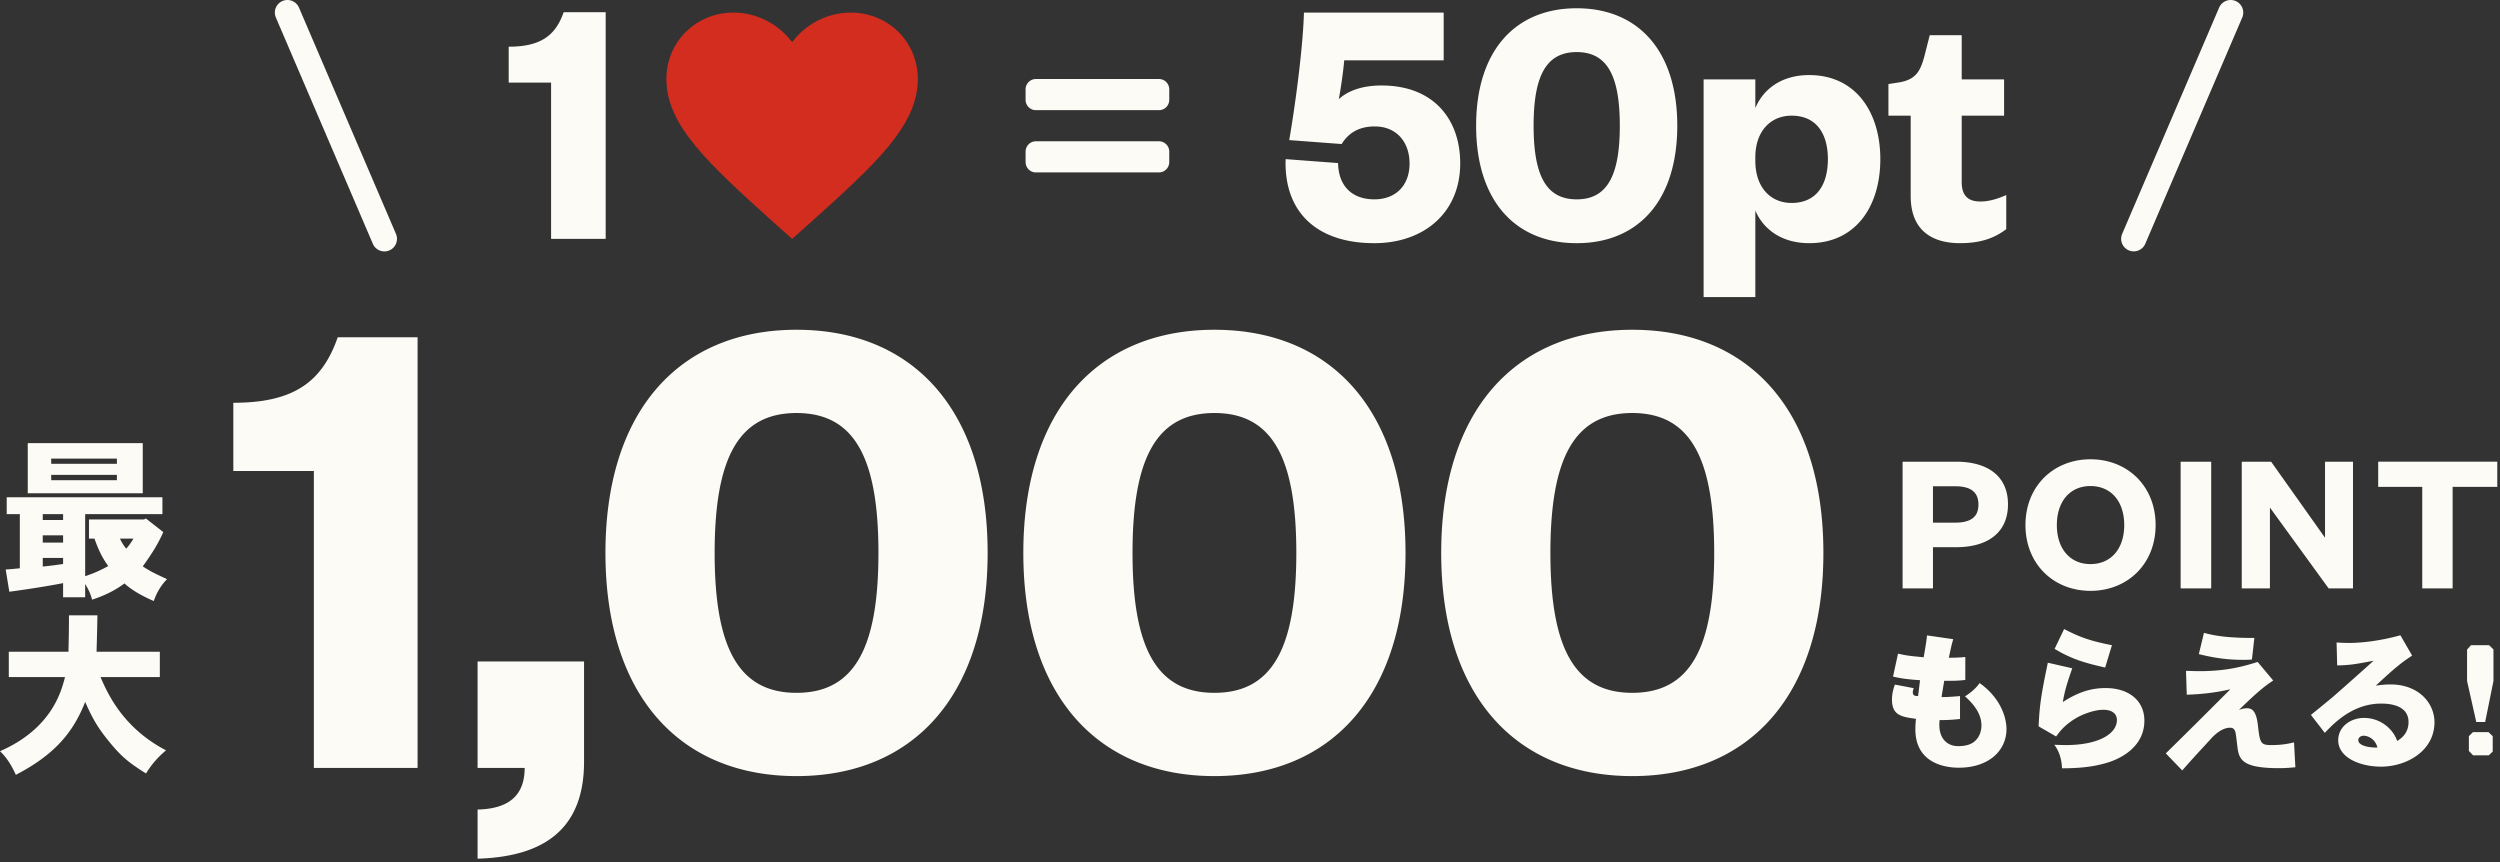
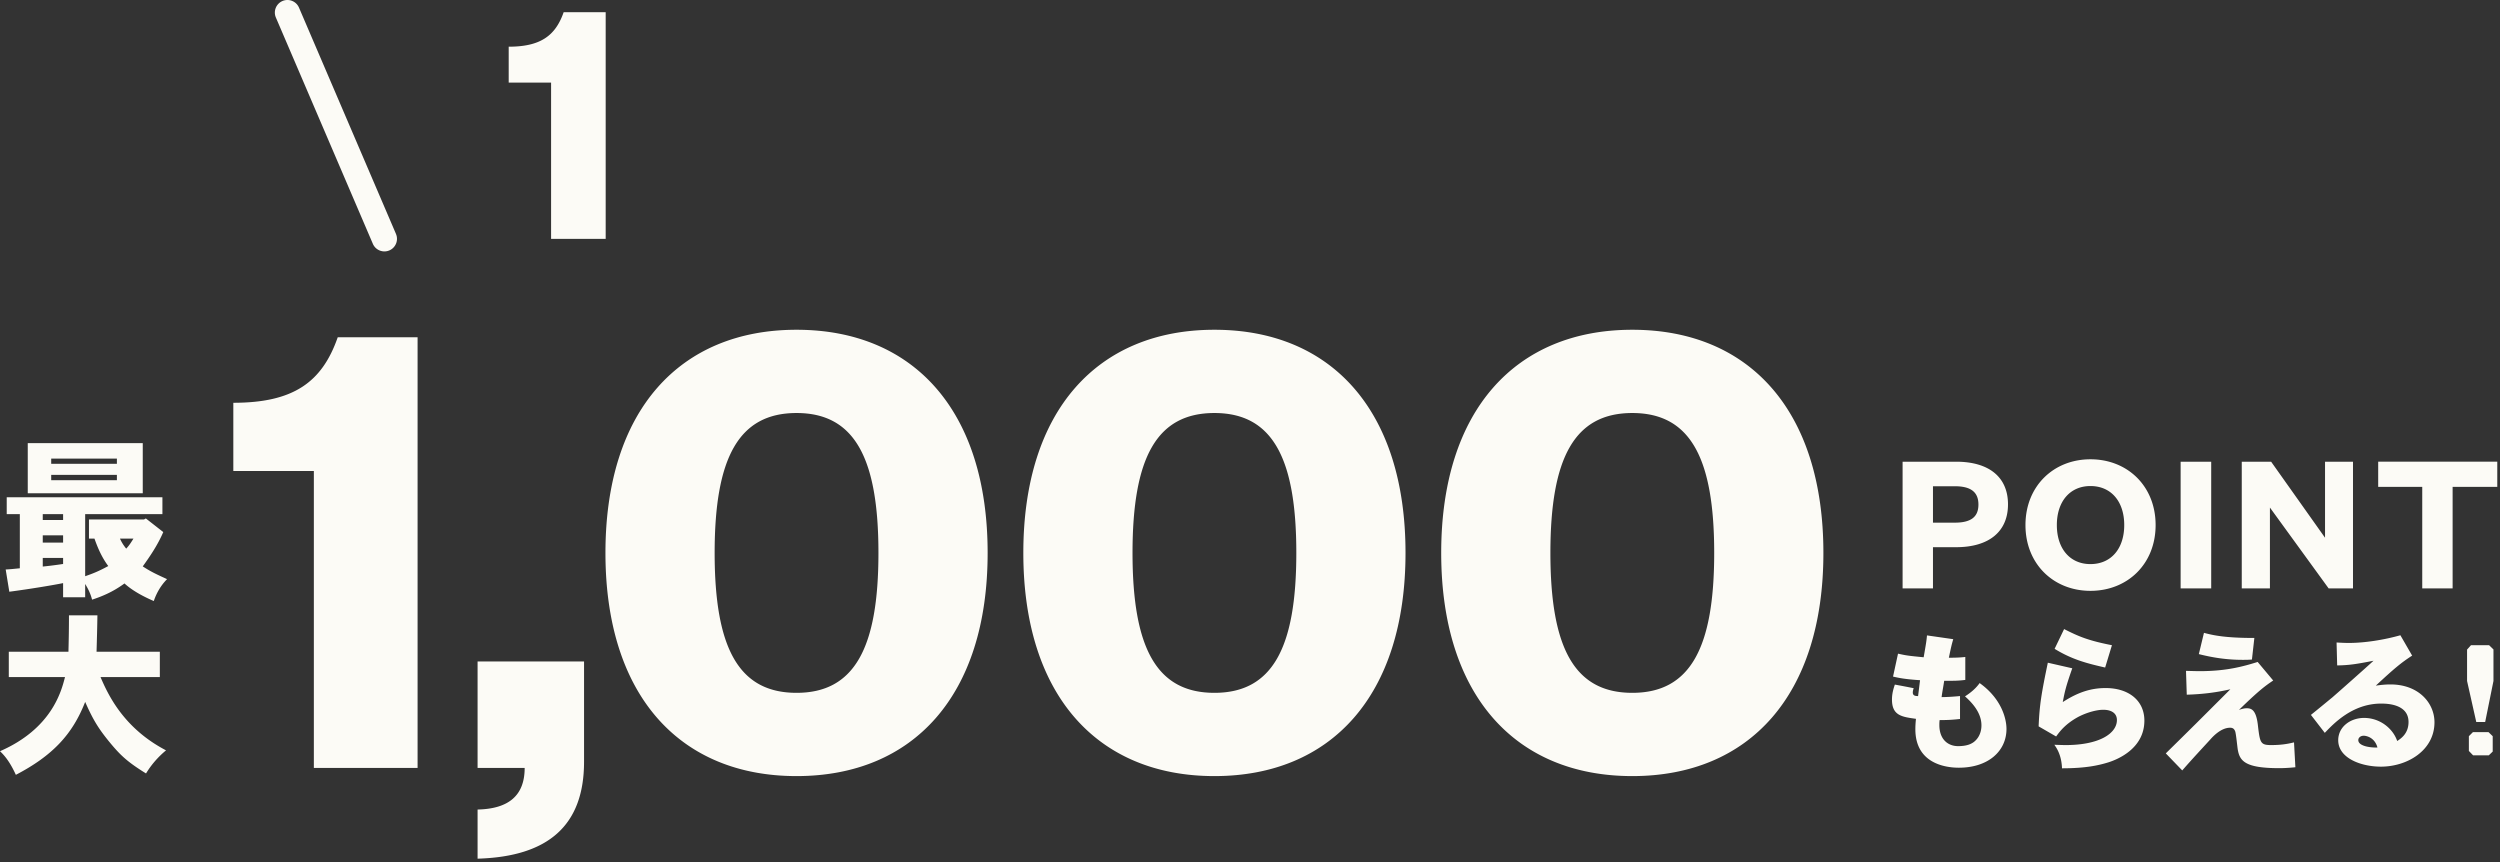
<svg xmlns="http://www.w3.org/2000/svg" width="696" height="240" fill="none" viewBox="0 0 696 240">
  <rect x="0" y="0" width="696" height="240" fill="#333333" stroke="none" />
  <path fill="#FCFBF6" d="M1.872 138.434h43.344v4.704H23.712v17.28c2.064-.72 3.6-1.296 6.432-2.832-1.728-2.304-2.88-4.896-3.84-7.632h-1.536v-5.328H40.08l.528-.288 4.848 3.792c-1.632 3.792-3.888 7.008-5.712 9.552 2.112 1.392 3.504 2.064 6.768 3.552-1.632 1.632-2.928 3.792-3.696 6.096-2.352-1.008-5.76-2.688-8.16-4.896-1.92 1.392-4.56 3.072-9.024 4.512-.384-1.536-1.056-2.976-1.92-4.368v3.696h-6.144v-3.936c-2.304.48-8.784 1.584-14.976 2.4l-1.008-6.192c1.2-.048 2.448-.192 3.936-.336v-15.072H1.872v-4.704Zm10.032 10.608v2.016h5.664v-2.016h-5.664Zm0-5.904v1.632h5.664v-1.632h-5.664Zm5.664 12.192h-5.664v2.4a114.12 114.12 0 0 0 5.664-.72v-1.68Zm19.584-5.376h-3.744c.432 1.008 1.056 1.968 1.728 2.784.768-.816 1.248-1.536 2.016-2.784Zm-4.608-22.272H14.256v1.44h18.288v-1.44Zm-18.288 4.512v1.488h18.288v-1.488H14.256Zm-6.528-8.832h32.016v13.968H7.728v-13.968ZM19.2 171.314h7.92c-.048 3.312-.144 6.72-.24 10.128h17.616v7.056H27.984c2.112 4.896 6.384 14.208 18.24 20.4-2.208 1.824-4.128 4.032-5.568 6.432-5.424-3.36-7.296-5.232-10.368-8.976-2.592-3.216-4.224-5.568-6.576-10.944-3.552 9.12-9.168 15.024-19.296 20.304-1.104-2.4-2.448-4.752-4.416-6.576 14.4-6.288 17.088-16.656 18.096-20.64H2.448v-7.056h16.608c.096-3.888.144-6.864.144-10.128Zm45.757-40.18v-19c16.72 0 24.7-5.7 29.07-18.24h22.23v119.89h-28.88v-82.65h-22.42Zm68.003 82.65v-29.64h29.64v27.93c0 17.67-9.88 26.41-29.64 26.98v-13.68c8.55-.19 13.11-3.8 13.11-11.59h-13.11Zm141.999-59.85c0 39.71-20.71 62.13-53.2 62.13s-53.2-22.42-53.2-62.13 20.71-62.13 53.2-62.13 53.2 22.42 53.2 62.13Zm-30.4 0c0-26.41-6.65-38.95-22.8-38.95s-22.8 12.54-22.8 38.95c0 26.41 6.65 38.95 22.8 38.95s22.8-12.54 22.8-38.95Zm146.738 0c0 39.71-20.71 62.13-53.2 62.13s-53.2-22.42-53.2-62.13 20.71-62.13 53.2-62.13 53.2 22.42 53.2 62.13Zm-30.4 0c0-26.41-6.65-38.95-22.8-38.95s-22.8 12.54-22.8 38.95c0 26.41 6.65 38.95 22.8 38.95s22.8-12.54 22.8-38.95Zm146.737 0c0 39.71-20.71 62.13-53.2 62.13s-53.2-22.42-53.2-62.13 20.71-62.13 53.2-62.13 53.2 22.42 53.2 62.13Zm-30.4 0c0-26.41-6.65-38.95-22.8-38.95s-22.8 12.54-22.8 38.95c0 26.41 6.65 38.95 22.8 38.95s22.8-12.54 22.8-38.95Zm59.238 22.962 7.308 1.05c-.462 1.638-.504 1.764-1.218 5.166 1.68 0 3.066-.042 4.578-.21v6.384c-1.932.252-3.024.252-5.88.252-.21 1.512-.546 3.108-.714 4.536 1.512 0 3.444-.126 5.124-.294v6.384c-1.848.21-3.738.336-5.67.294-.084.546-.084 1.008-.084 1.386 0 4.032 2.436 5.88 5.208 5.88 2.436 0 3.612-.588 4.368-1.134 2.142-1.638 2.142-4.158 2.142-4.662 0-3.864-3.15-6.762-4.578-8.064 1.47-.924 3.024-2.184 4.074-3.696 6.342 4.536 7.476 10.248 7.476 12.768 0 6.174-5.082 10.794-13.272 10.794-3.738 0-12.096-1.176-12.096-10.71 0-.798.042-1.722.168-2.898-3.906-.546-6.678-.882-6.678-5.376 0-1.68.42-3.024.798-4.158 1.596.294 3.402.63 5.25 1.008-.126.336-.252.756-.252 1.218 0 .966.924.966 1.47.966a637.6 637.6 0 0 0 .546-4.41c-4.368-.294-5.838-.63-7.518-1.008l1.386-6.384c2.436.546 2.898.588 7.14 1.008.714-4.074.798-4.662.924-6.09Zm35.532 3.738 2.646-5.502c4.116 2.1 6.846 3.234 13.314 4.494l-1.89 6.216c-4.956-1.134-9.156-2.184-14.07-5.208Zm-1.89 3.864 6.804 1.554c-1.806 5.166-2.058 6.384-2.646 9.408 4.2-2.73 7.854-3.906 11.928-3.906 6.342 0 10.794 3.402 10.794 9.072 0 7.854-7.602 10.836-9.954 11.592-2.688.84-6.3 1.68-12.978 1.68-.084-2.394-.714-4.662-2.142-6.552 1.344.042 2.352.084 3.15.084 9.45 0 14.28-3.276 14.28-6.972 0-1.848-1.47-2.856-3.822-2.856-1.554 0-4.242.588-6.93 1.974-3.528 1.932-5.04 3.906-6.174 5.46l-4.872-2.814c.252-6.048.798-9.24 2.562-17.724Zm42.042-2.394 1.428-5.922c2.772.756 6.216 1.428 14.028 1.428l-.672 6.006c-1.008.084-1.89.084-2.604.084-4.578 0-8.526-.672-12.18-1.596Zm-3.36 11.298-.21-6.636c1.554.042 2.772.084 3.822.084 7.392 0 12.096-1.302 16.128-2.562l4.326 5.166c-1.974 1.344-3.696 2.478-9.534 8.19 1.05-.378 1.68-.462 2.184-.462 1.26 0 2.562.42 3.066 4.536.588 5.04.672 5.712 3.696 5.712 2.478 0 4.41-.252 6.384-.756l.378 6.93c-2.1.21-3.486.252-4.536.252-9.45 0-10.962-1.974-11.508-5.208-.126-.756-.462-4.326-.714-5.04-.252-.63-.588-1.008-1.428-1.008-2.436 0-4.662 2.31-5.502 3.276l-3.402 3.696a277.578 277.578 0 0 0-4.41 4.914l-4.578-4.746c7.602-7.476 8.652-8.526 17.976-17.85-4.2.966-8.022 1.386-12.138 1.512Zm53.088 14.7c-.798-2.898-3.234-3.276-3.822-3.276-.924 0-1.512.588-1.512 1.218 0 1.848 3.99 2.142 5.334 2.058Zm-11.214-22.848-.168-6.384c1.386.084 2.478.126 3.402.126 4.536 0 9.912-.882 14.364-2.142l3.276 5.67c-3.108 2.016-4.914 3.528-10.122 8.358 1.722-.252 3.024-.336 4.074-.336 7.896 0 12.264 5.208 12.264 10.542 0 7.854-7.602 12.348-14.91 12.348-5.586 0-11.886-2.394-11.886-7.35 0-3.78 3.444-6.216 7.182-6.216 4.494 0 8.064 2.982 9.24 6.426 1.092-.714 3.15-2.1 3.15-5.292 0-5.124-6.3-5.124-7.644-5.124-7.938 0-13.188 5.544-15.666 8.148l-3.864-4.998c2.814-2.268 4.62-3.78 5.964-4.872 1.26-1.092 9.534-8.4 11.466-10.206-4.704.924-6.804 1.26-10.122 1.302Zm37.254-5.628h5.04l1.218 1.176v8.778l-2.31 11.424h-2.478l-2.562-11.424v-8.736l1.092-1.218Zm.546 24.192h4.326l1.176 1.134v4.284l-1.092 1.05h-4.368l-1.176-1.218v-4.116l1.134-1.134Zm-150.331-58.312h6.104c4.648 0 6.552-1.736 6.552-5.04 0-3.304-1.904-5.096-6.552-5.096h-6.104v10.136Zm0 6.832v11.48h-8.456v-35.28h14.896c9.128 0 14.448 4.256 14.448 11.872s-5.32 11.928-14.448 11.928h-6.44Zm61.984-6.16c0 10.864-7.84 18.312-18.144 18.312-10.248 0-18.088-7.448-18.088-18.312s7.84-18.312 18.088-18.312c10.304 0 18.144 7.448 18.144 18.312Zm-8.736 0c0-6.552-3.64-10.864-9.408-10.864-5.712 0-9.352 4.312-9.352 10.864 0 6.552 3.64 10.864 9.352 10.864 5.768 0 9.408-4.312 9.408-10.864Zm15.7-17.64h8.512v35.28h-8.512v-35.28Zm25.195 0 15.008 21.168v-21.168h7.784v35.28h-6.776l-16.352-22.512v22.512h-7.84v-35.28h8.176Zm50.527 35.28h-8.456v-28.28h-12.264v-7h33.152v7h-12.432v28.28ZM78.642.284a3.5 3.5 0 0 1 4.52 1.675l.076.163 27 63a3.5 3.5 0 0 1-6.359 2.92l-.075-.162-27-63-.067-.168A3.5 3.5 0 0 1 78.642.284ZM141.622 23V13c8.8 0 13-3 15.3-9.6h11.7v63.1h-15.2V23h-11.8Z" />
-   <path fill="#D32D1F" d="M236.808 3.5c-5.786 0-11.572 2.676-15.357 7.11l-.929 1.127-.929-1.127c-3.785-4.434-9.571-7.11-15.357-7.11-10.5 0-18.714 8.166-18.714 18.514 0 12.951 11.857 23.65 29.857 39.911l5.143 4.576 5.143-4.576c18-16.19 29.857-26.96 29.857-39.911 0-10.348-8.214-18.513-18.714-18.513Z" />
-   <path fill="#FCFBF6" d="M322.665 39.334h-34.286c-1.578 0-2.857 1.294-2.857 2.889v2.889c0 1.595 1.279 2.889 2.857 2.889h34.286c1.578 0 2.857-1.294 2.857-2.89v-2.888c0-1.595-1.279-2.889-2.857-2.889Zm0-17.333h-34.286c-1.578 0-2.857 1.293-2.857 2.889v2.889c0 1.595 1.279 2.888 2.857 2.888h34.286c1.578 0 2.857-1.293 2.857-2.889V24.89c0-1.596-1.279-2.89-2.857-2.89ZM401.922 3.5v13.3h-27.7c-.2 2.8-1 8.2-1.5 10.8 2.3-2.1 6.1-3.8 11.9-3.8 14.6 0 21.9 9.5 21.9 21.7 0 13.7-10.1 22.2-23.9 22.2-16.4 0-25.2-9-24.7-23.4l14.6 1.1c.1 6.3 3.8 10.1 10.1 10.1 5.9 0 9.8-3.8 9.8-10 0-5.7-3.4-10.3-9.7-10.3-4.7 0-7.5 2.1-9.2 4.9l-14.6-1.1c1.5-8.6 3.8-25.1 4.1-35.5h38.9ZM466.954 35c0 20.9-10.9 32.7-28 32.7s-28-11.8-28-32.7c0-20.9 10.9-32.7 28-32.7s28 11.8 28 32.7Zm-16 0c0-13.9-3.5-20.5-12-20.5s-12 6.6-12 20.5 3.5 20.5 12 20.5 12-6.6 12-20.5Zm37.73 8.8v1c0 7.2 4.1 11.7 10.1 11.7 6.8 0 10.1-4.9 10.1-12.2 0-7.2-3.3-12.1-10.1-12.1-6 0-10.1 4.5-10.1 11.6Zm0 14.8v24.1h-14.4V22.1h14.4v8c2.2-5.3 7.3-9.2 15-9.2 13 0 19.8 10.4 19.8 23.4 0 13.1-6.8 23.4-19.8 23.4-7.7 0-12.8-3.9-15-9.1Zm43.255-4V32.2h-6.2v-8.8l3.2-.5c4.4-.8 5.7-3.1 6.8-7.2l1.5-5.9h8.9v12.3h11.8v10.1h-11.8v18.5c0 3.8 1.8 5.4 5.2 5.4 2.2 0 4.5-.6 7.2-1.8v9.5c-3.3 2.5-7.1 3.9-12.9 3.9-7.2 0-13.7-3.1-13.7-13.1ZM622.401.284a3.5 3.5 0 0 0-4.52 1.675l-.075.163-27 63a3.5 3.5 0 0 0 6.358 2.92l.075-.162 27-63 .068-.168a3.501 3.501 0 0 0-1.906-4.428Z" />
</svg>